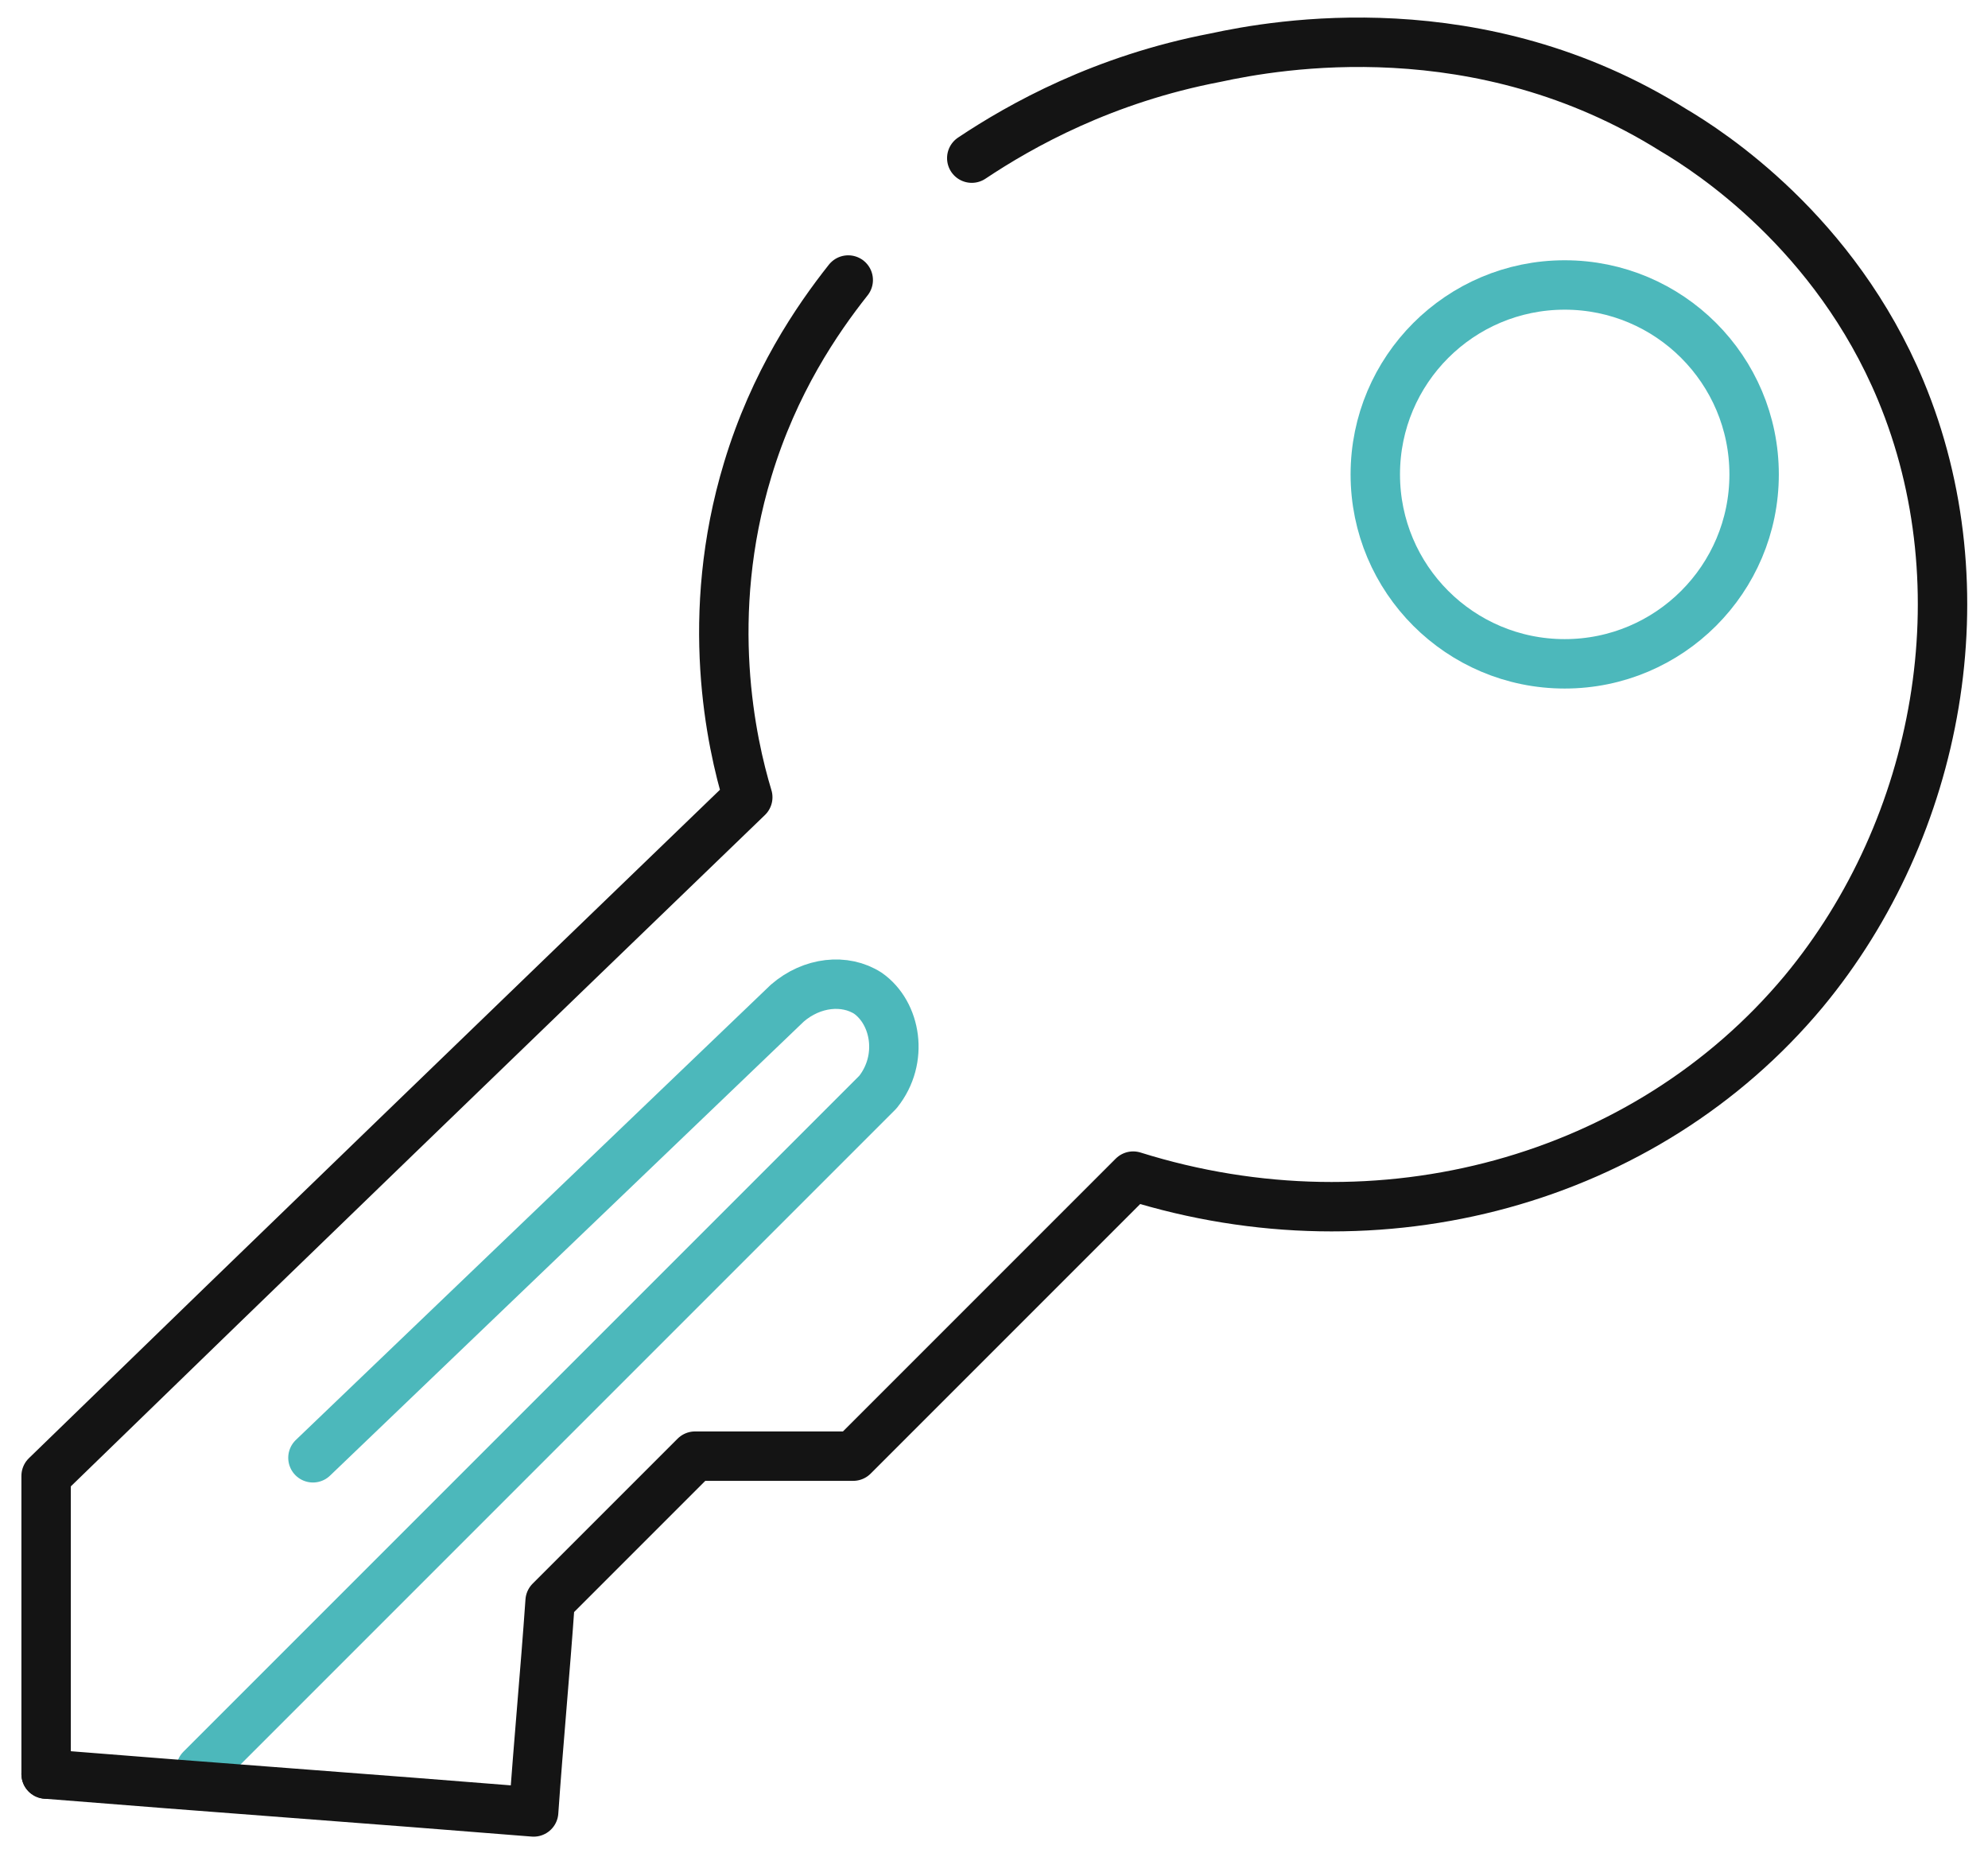
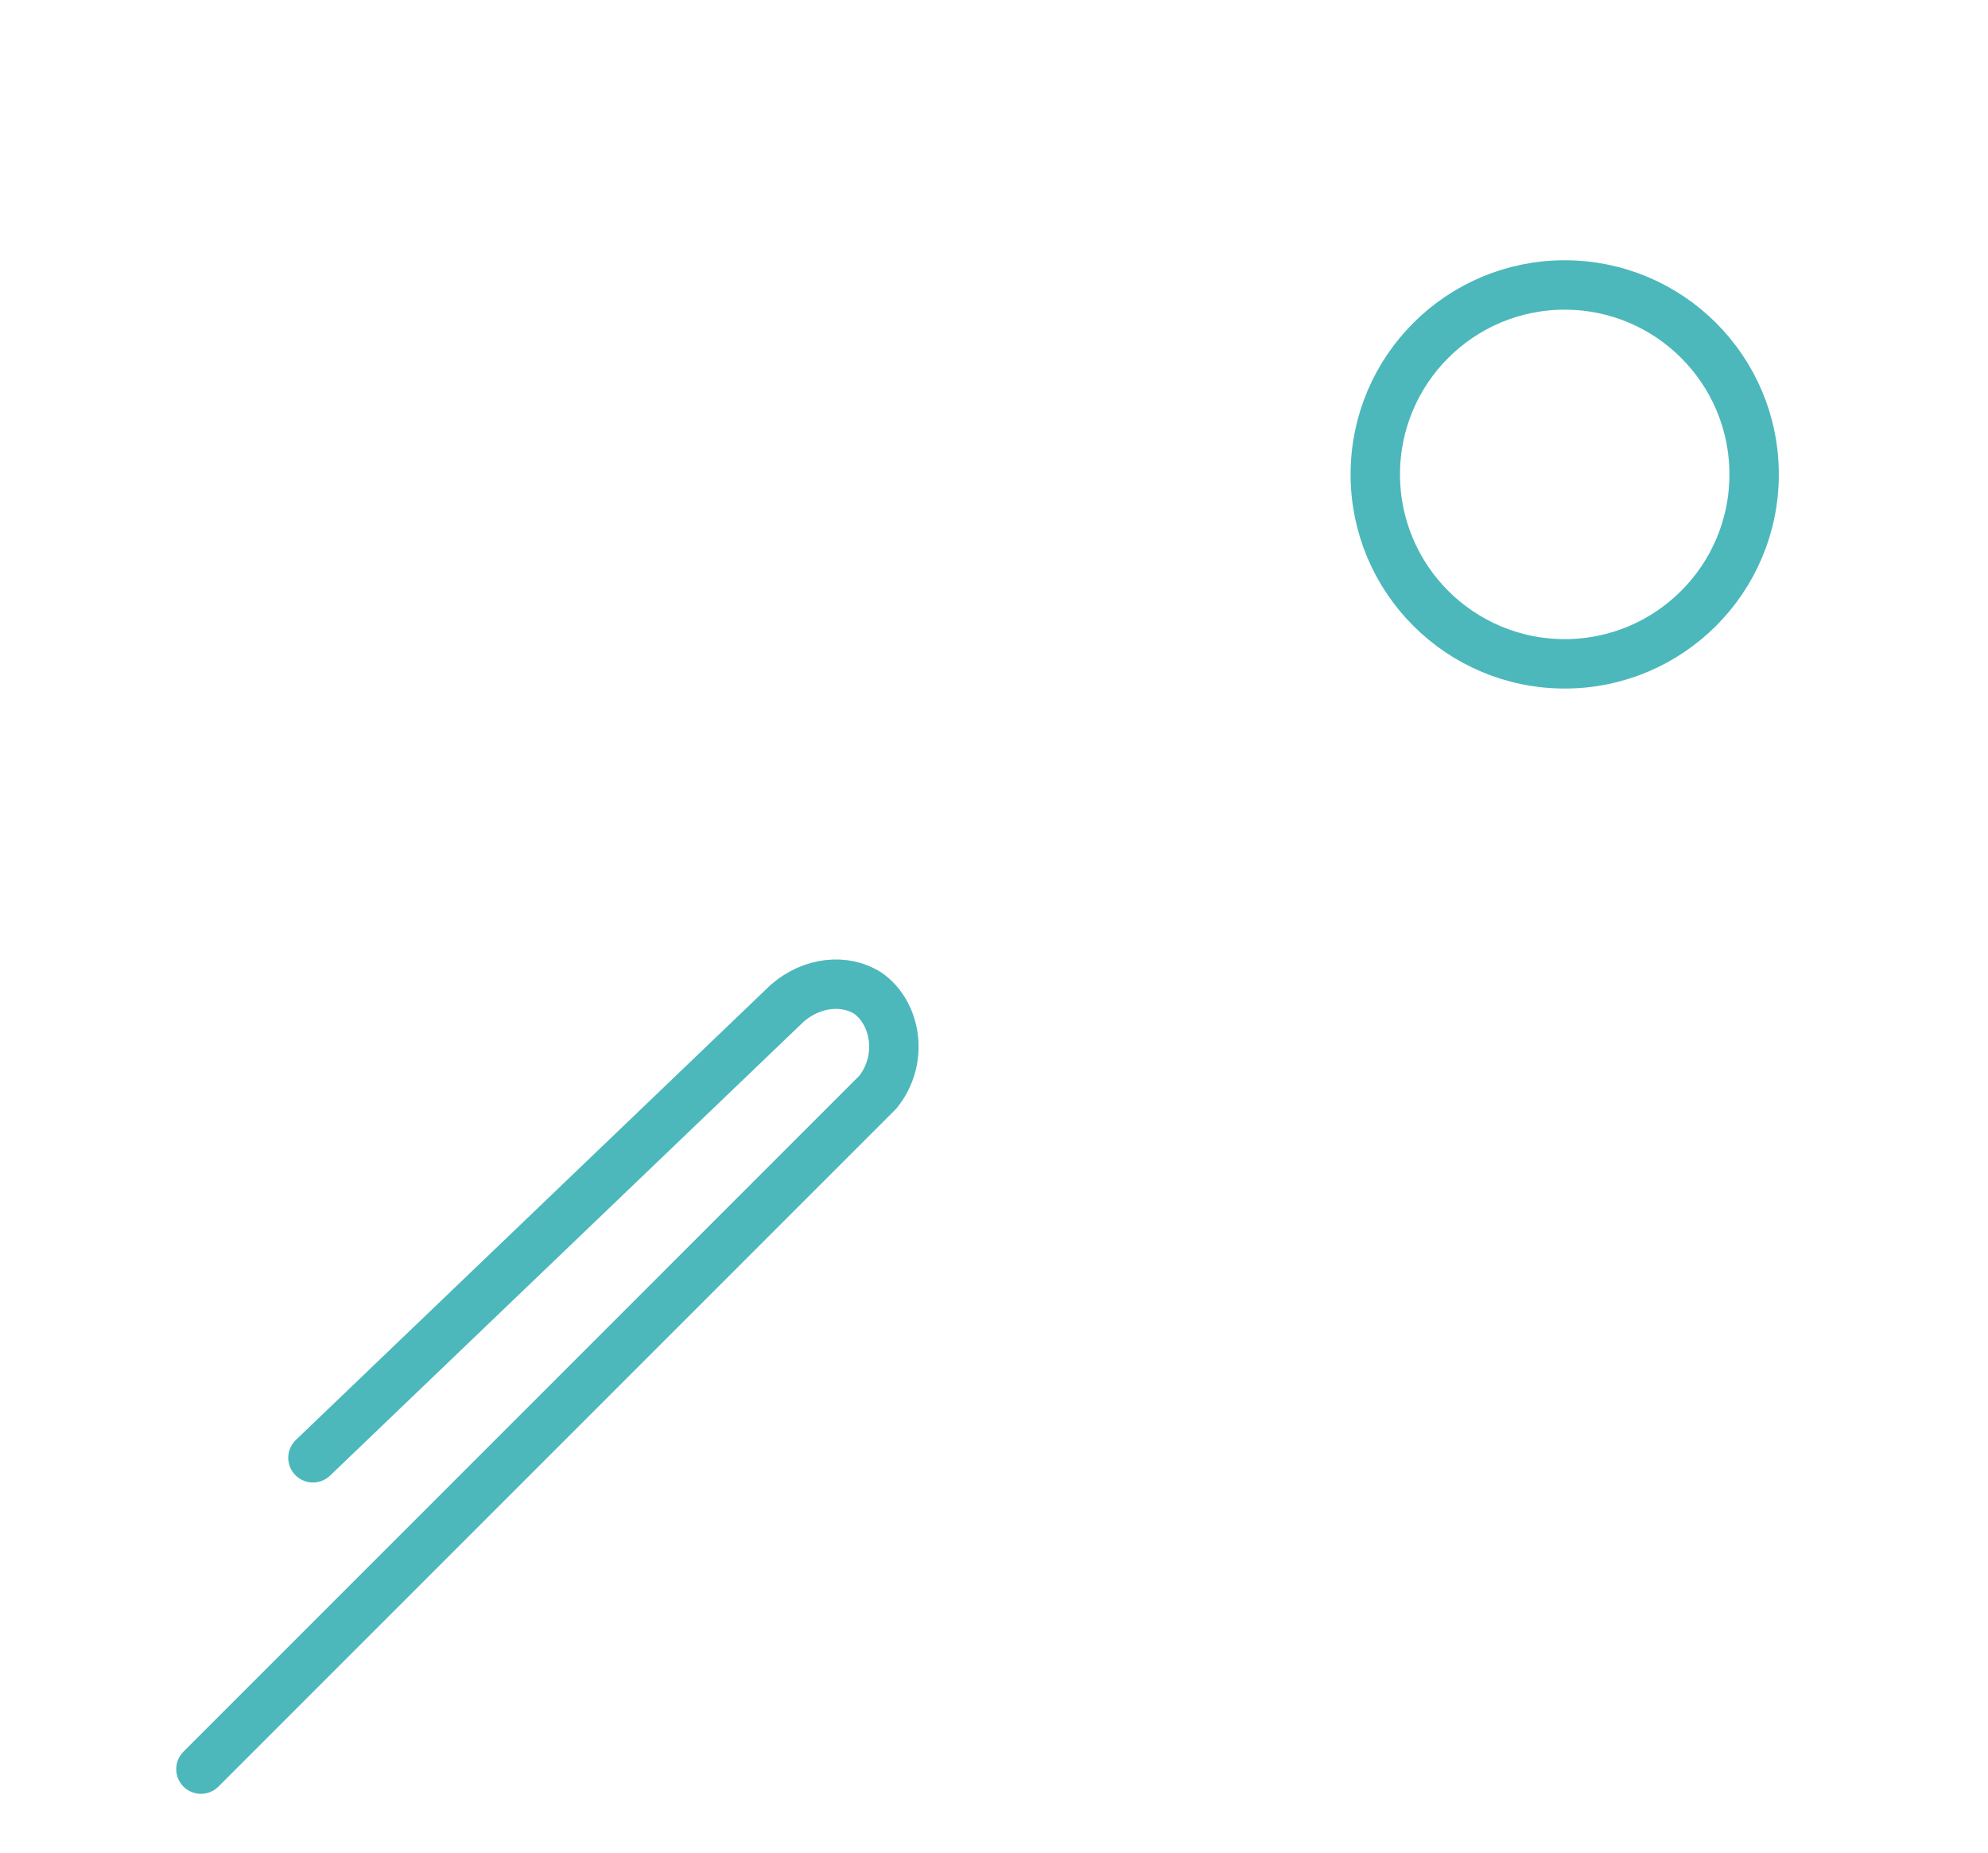
<svg xmlns="http://www.w3.org/2000/svg" version="1.1" id="Layer_1" x="0px" y="0px" viewBox="0 0 120.7 112.5" style="enable-background:new 0 0 120.7 112.5;" xml:space="preserve">
  <style type="text/css"> .st0{fill:none;stroke:#4CB8BB;stroke-width:3;stroke-linecap:round;stroke-linejoin:round;stroke-miterlimit:10;} .st1{fill:none;stroke:#141414;stroke-width:3;stroke-linecap:round;stroke-linejoin:round;stroke-miterlimit:10;} </style>
  <g>
    <circle class="st0" cx="95" cy="28.8" r="11.5" />
    <path class="st0" d="M19,88.5c9.6-9.2,19.2-18.4,28.8-27.6c1.5-1.3,3.5-1.5,4.9-0.6c1.7,1.2,2.2,4,0.6,6 C39.6,80,25.9,93.7,12.2,107.4" />
-     <path class="st1" d="M2.8,107.7c9.9,0.8,19.7,1.5,29.6,2.3c0.3-4.3,0.7-8.5,1-12.8c2.9-2.9,5.9-5.9,8.8-8.8c3.2,0,6.4,0,9.6,0 c5.7-5.7,11.4-11.4,17-17c15,4.7,31.1,0.3,40.7-11.2c8.3-10,10.9-24.5,5.9-36.5c-4-9.6-11.6-14.5-13.8-15.8 C89.8,0.5,77.5,2.7,73.8,3.5C67,4.8,62,7.6,59,9.6" />
-     <path class="st1" d="M2.8,107.7c0-6,0-12.1,0-18.1C17,75.8,31.2,62.1,45.4,48.4c-1-3.3-2.7-11,0-19.9c1.6-5.3,4.2-9.1,6.1-11.5" />
  </g>
</svg>